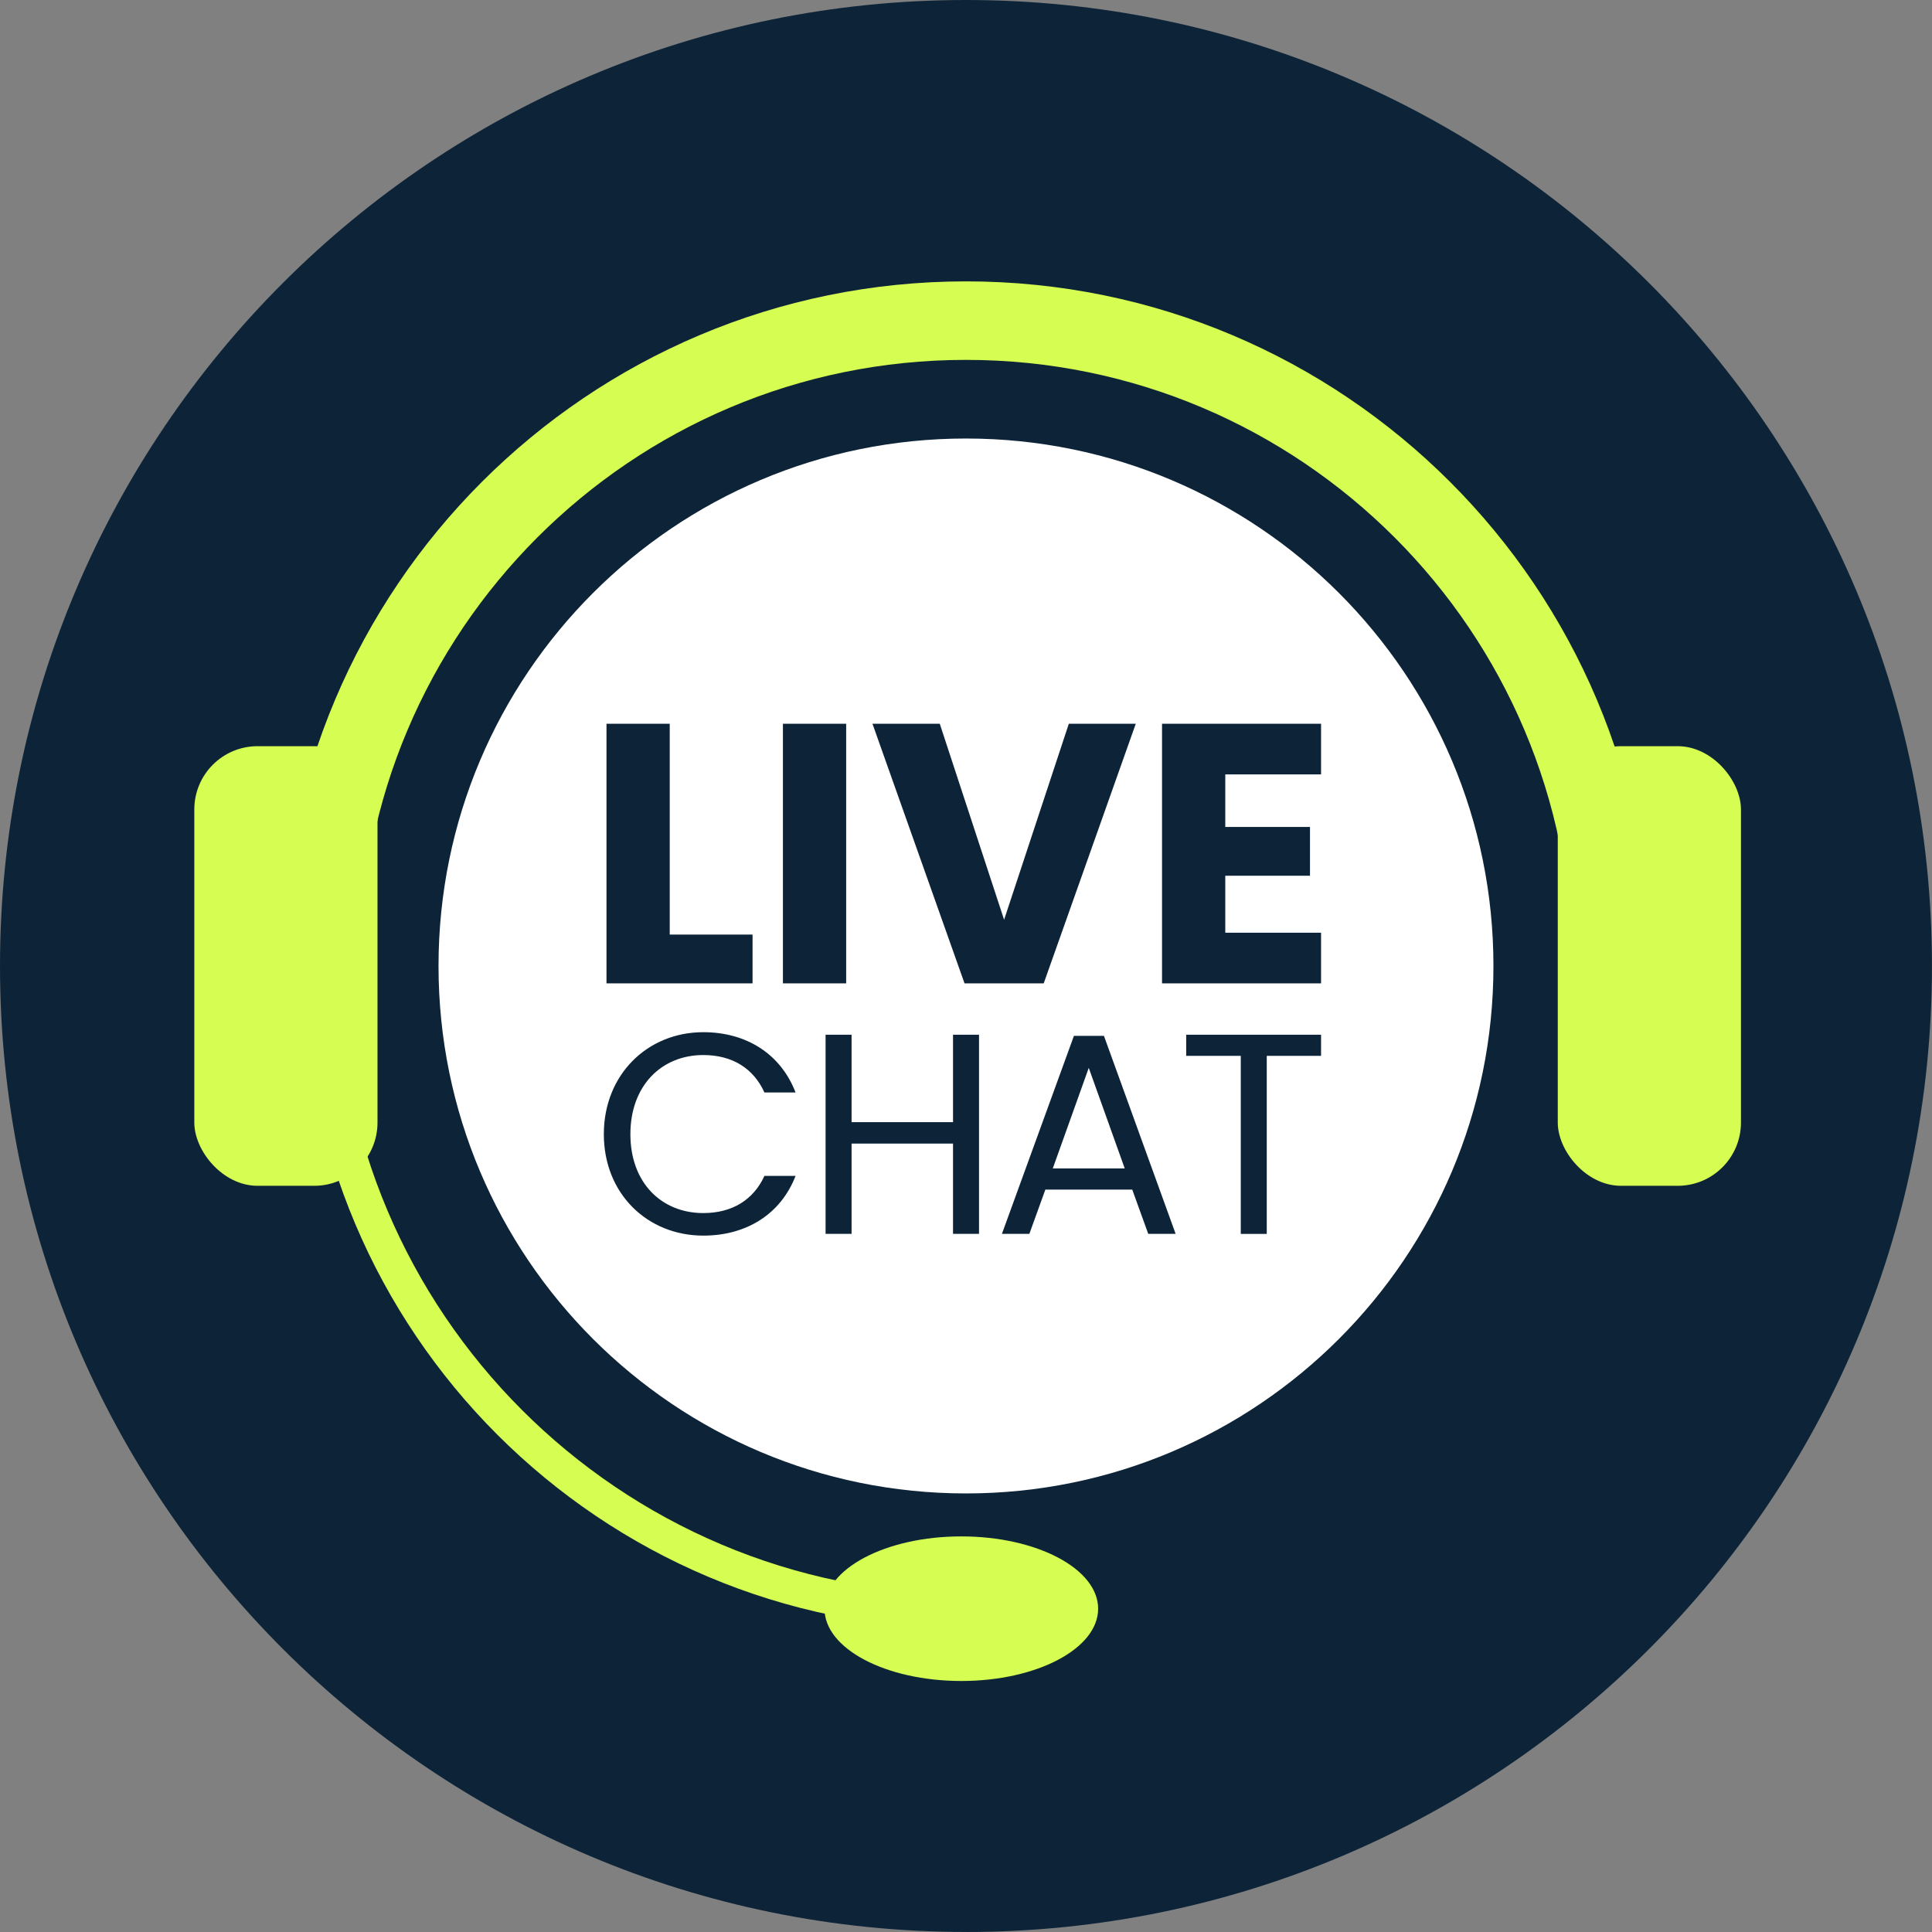
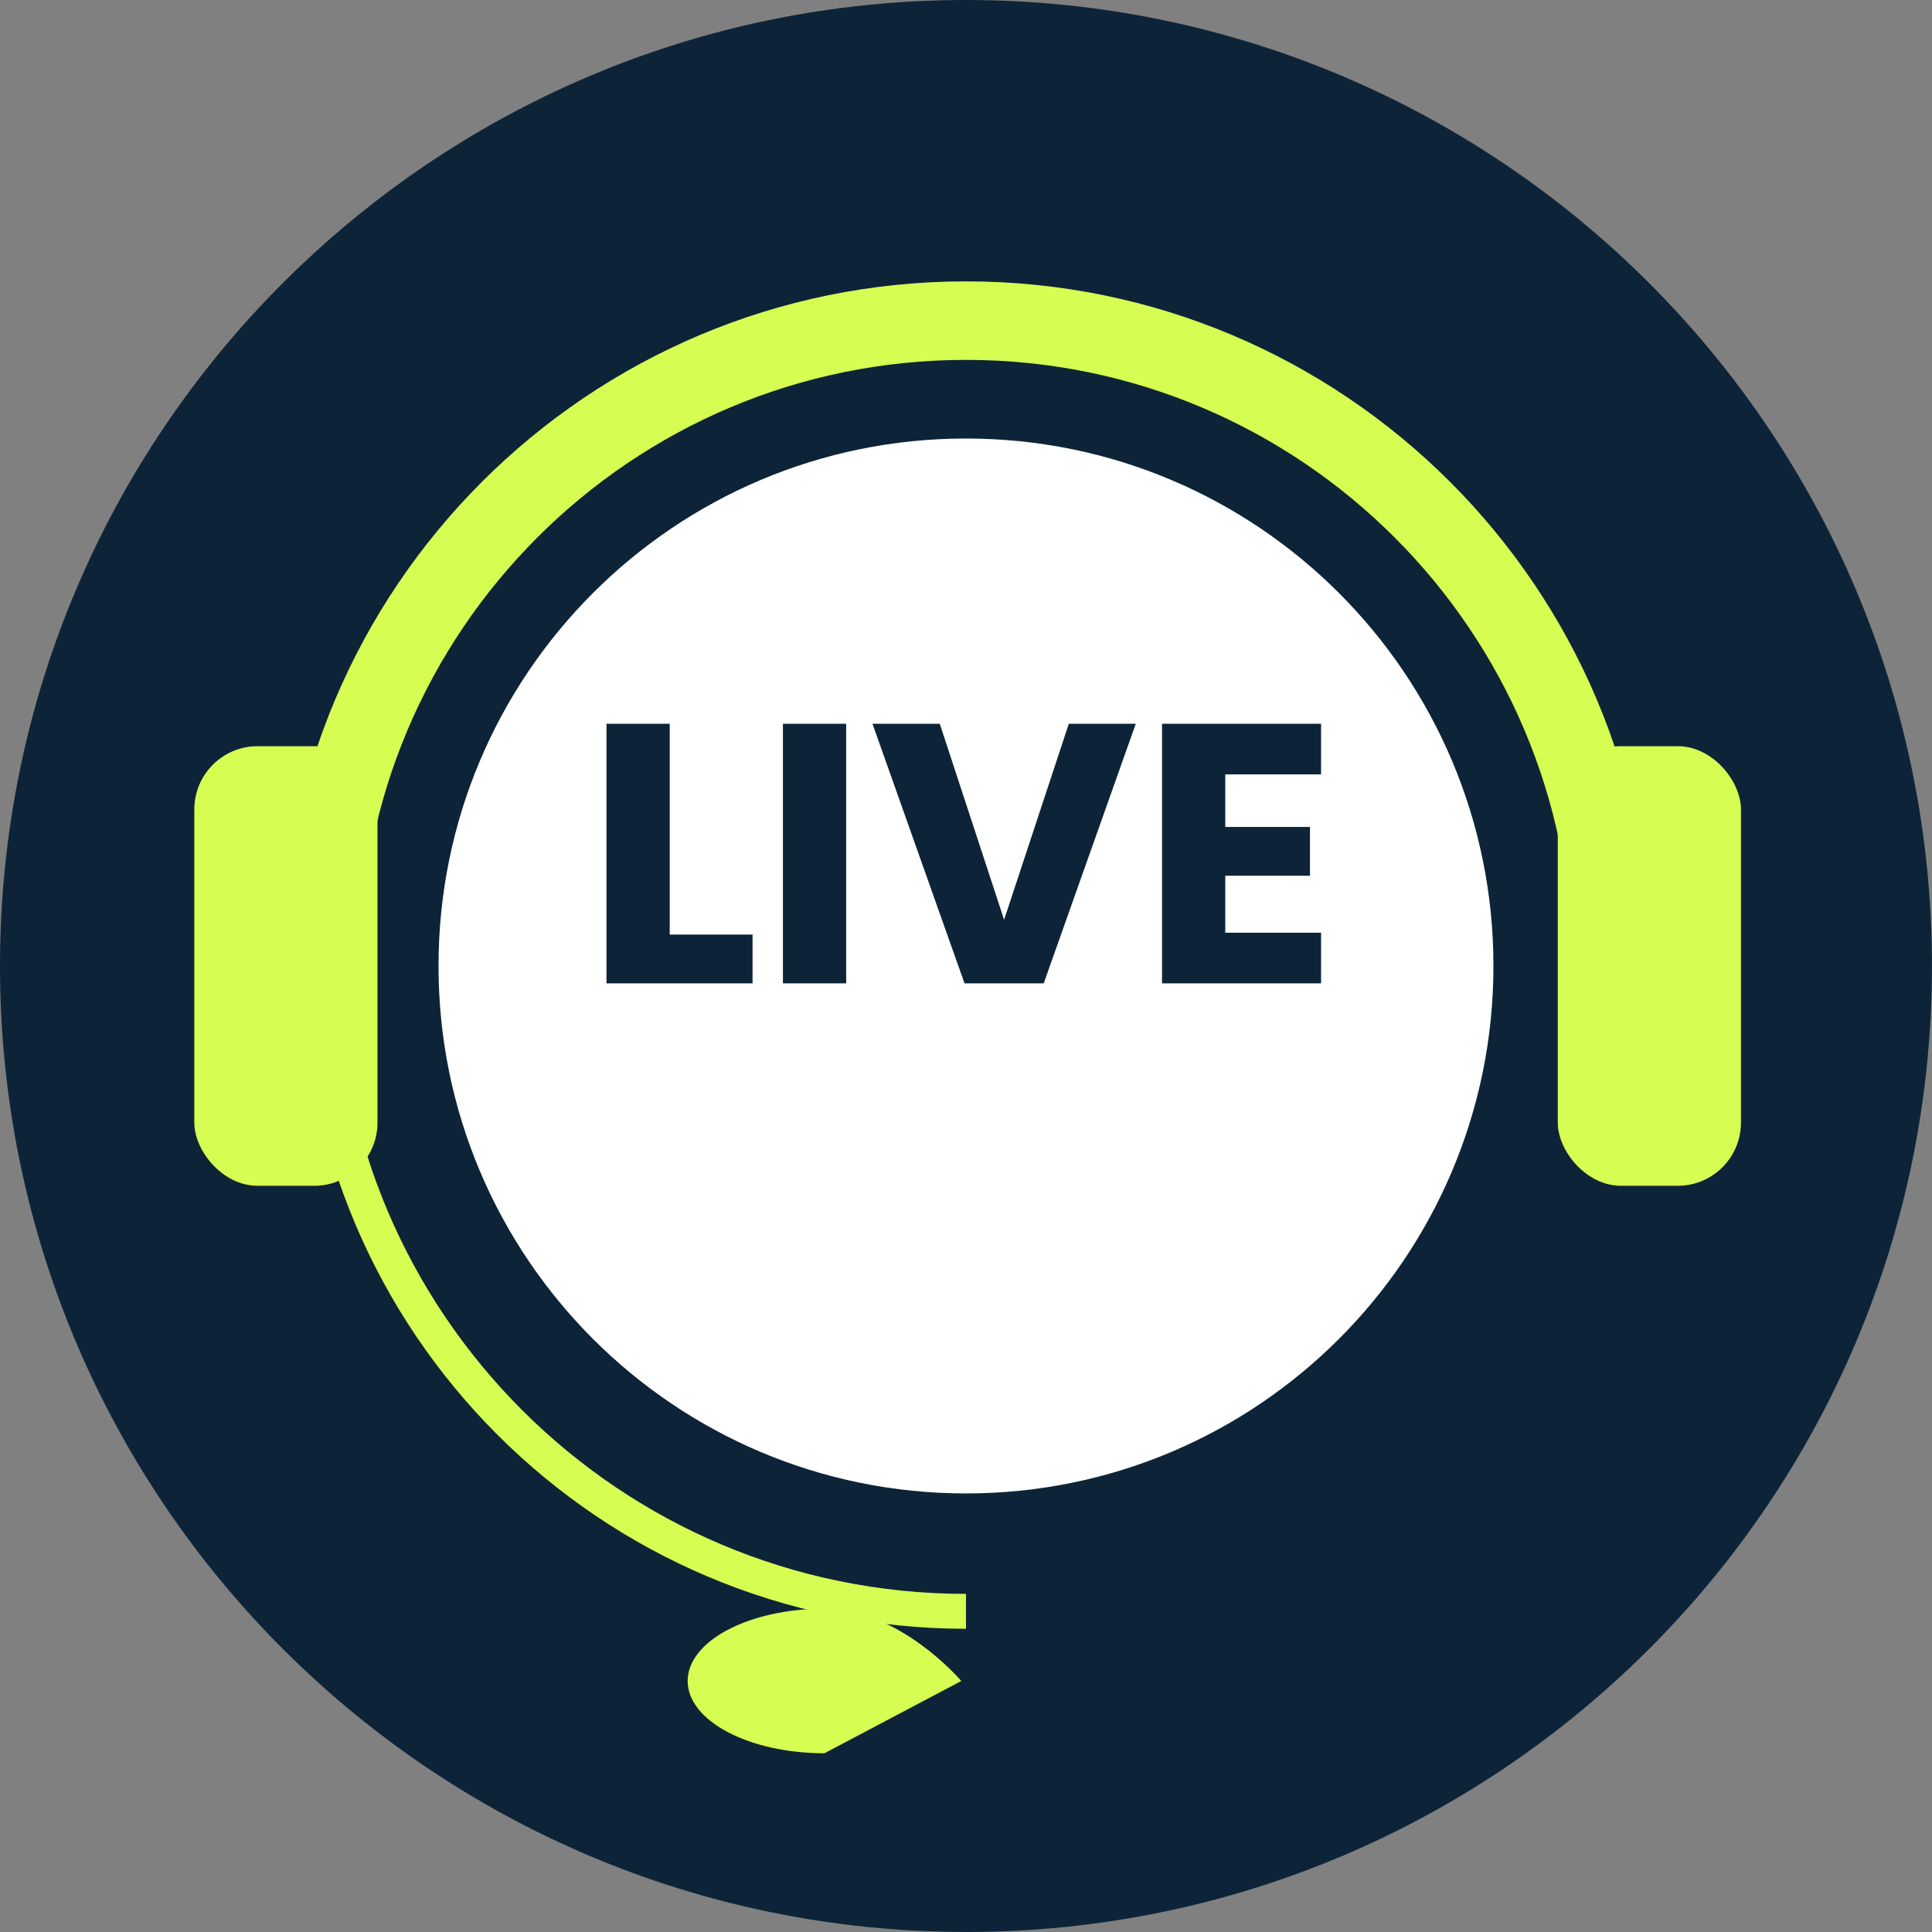
<svg xmlns="http://www.w3.org/2000/svg" id="Layer_1" viewBox="0 0 442.95 442.95">
  <rect x="0" y="0" width="442.95" height="442.95" fill="#808080" stroke="none" />
  <defs>
    <style>.cls-1,.cls-2,.cls-3{fill:none;}.cls-2{stroke-width:8px;}.cls-2,.cls-3{stroke:#d6fd51;}.cls-4{clip-path:url(#clippath);}.cls-5{fill:#fff;}.cls-6{fill:#d6fd51;}.cls-7{fill:#0d2438;}.cls-8{clip-path:url(#clippath-1);}.cls-3{stroke-width:18px;}</style>
    <clipPath id="clippath">
      <rect class="cls-1" width="442.95" height="442.95" />
    </clipPath>
    <clipPath id="clippath-1">
-       <rect class="cls-1" width="442.95" height="442.95" />
-     </clipPath>
+       </clipPath>
  </defs>
  <g class="cls-4">
    <path class="cls-7" d="m221.47,442.95c122.32,0,221.47-99.16,221.47-221.47S343.79,0,221.47,0,0,99.16,0,221.47s99.16,221.47,221.47,221.47" />
    <path class="cls-5" d="m221.47,342.4c66.78,0,120.93-54.14,120.93-120.93s-54.14-120.93-120.93-120.93-120.93,54.14-120.93,120.93,54.14,120.93,120.93,120.93" />
    <path class="cls-2" d="m73.51,221.47c0,81.72,66.24,147.96,147.96,147.96" />
    <path class="cls-3" d="m369.43,221.47c0-81.72-66.24-147.96-147.96-147.96S73.51,139.76,73.51,221.47" />
    <rect class="cls-6" x="44.55" y="171.08" width="42" height="100.79" rx="14.5" ry="14.5" />
    <rect class="cls-6" x="357.15" y="171.08" width="42" height="100.79" rx="14.5" ry="14.5" />
-     <path class="cls-6" d="m220.4,385.4c17.33,0,31.37-7.42,31.37-16.57s-14.05-16.58-31.37-16.58-31.37,7.42-31.37,16.58,14.05,16.57,31.37,16.57" />
+     <path class="cls-6" d="m220.4,385.4s-14.05-16.58-31.37-16.58-31.37,7.42-31.37,16.58,14.05,16.57,31.37,16.57" />
  </g>
  <path class="cls-7" d="m302.88,165.93h-36.46v59.53h36.46v-11.62h-21.96v-13.06h19.42v-11.19h-19.42v-12.04h21.96v-11.62Zm-72.67,44.94l-14.75-44.94h-15.43l21.11,59.53h18.15l21.11-59.53h-15.35l-14.84,44.94Zm-50.71,14.59h14.5v-59.53h-14.5v59.53Zm-40.45-59.53v59.53h33.49v-11.19h-18.99v-48.33h-14.5Z" />
  <g class="cls-8">
    <path class="cls-7" d="m271.96,242.08h12.51v40.82h5.96v-40.82h12.45v-4.85h-30.92v4.85Zm-14.08,25.81h-16.51l8.25-23.06,8.25,23.06Zm5.37,15h6.29l-16.44-45.4h-6.88l-16.51,45.4h6.29l3.67-10.15h19.92l3.67,10.15Zm-44.75,0h5.96v-45.66h-5.96v20.05h-23.26v-20.05h-5.96v45.66h5.96v-20.7h23.26v20.7Zm-80.06-22.86c0,13.69,10.02,23.26,22.8,23.26,9.89,0,17.75-4.91,21.16-13.69h-7.14c-2.49,5.44-7.34,8.52-14.02,8.52-9.57,0-16.71-6.94-16.71-18.08s7.14-18.15,16.71-18.15c6.68,0,11.53,3.08,14.02,8.58h7.14c-3.41-8.84-11.27-13.82-21.16-13.82-12.78,0-22.8,9.7-22.8,23.39" />
  </g>
</svg>